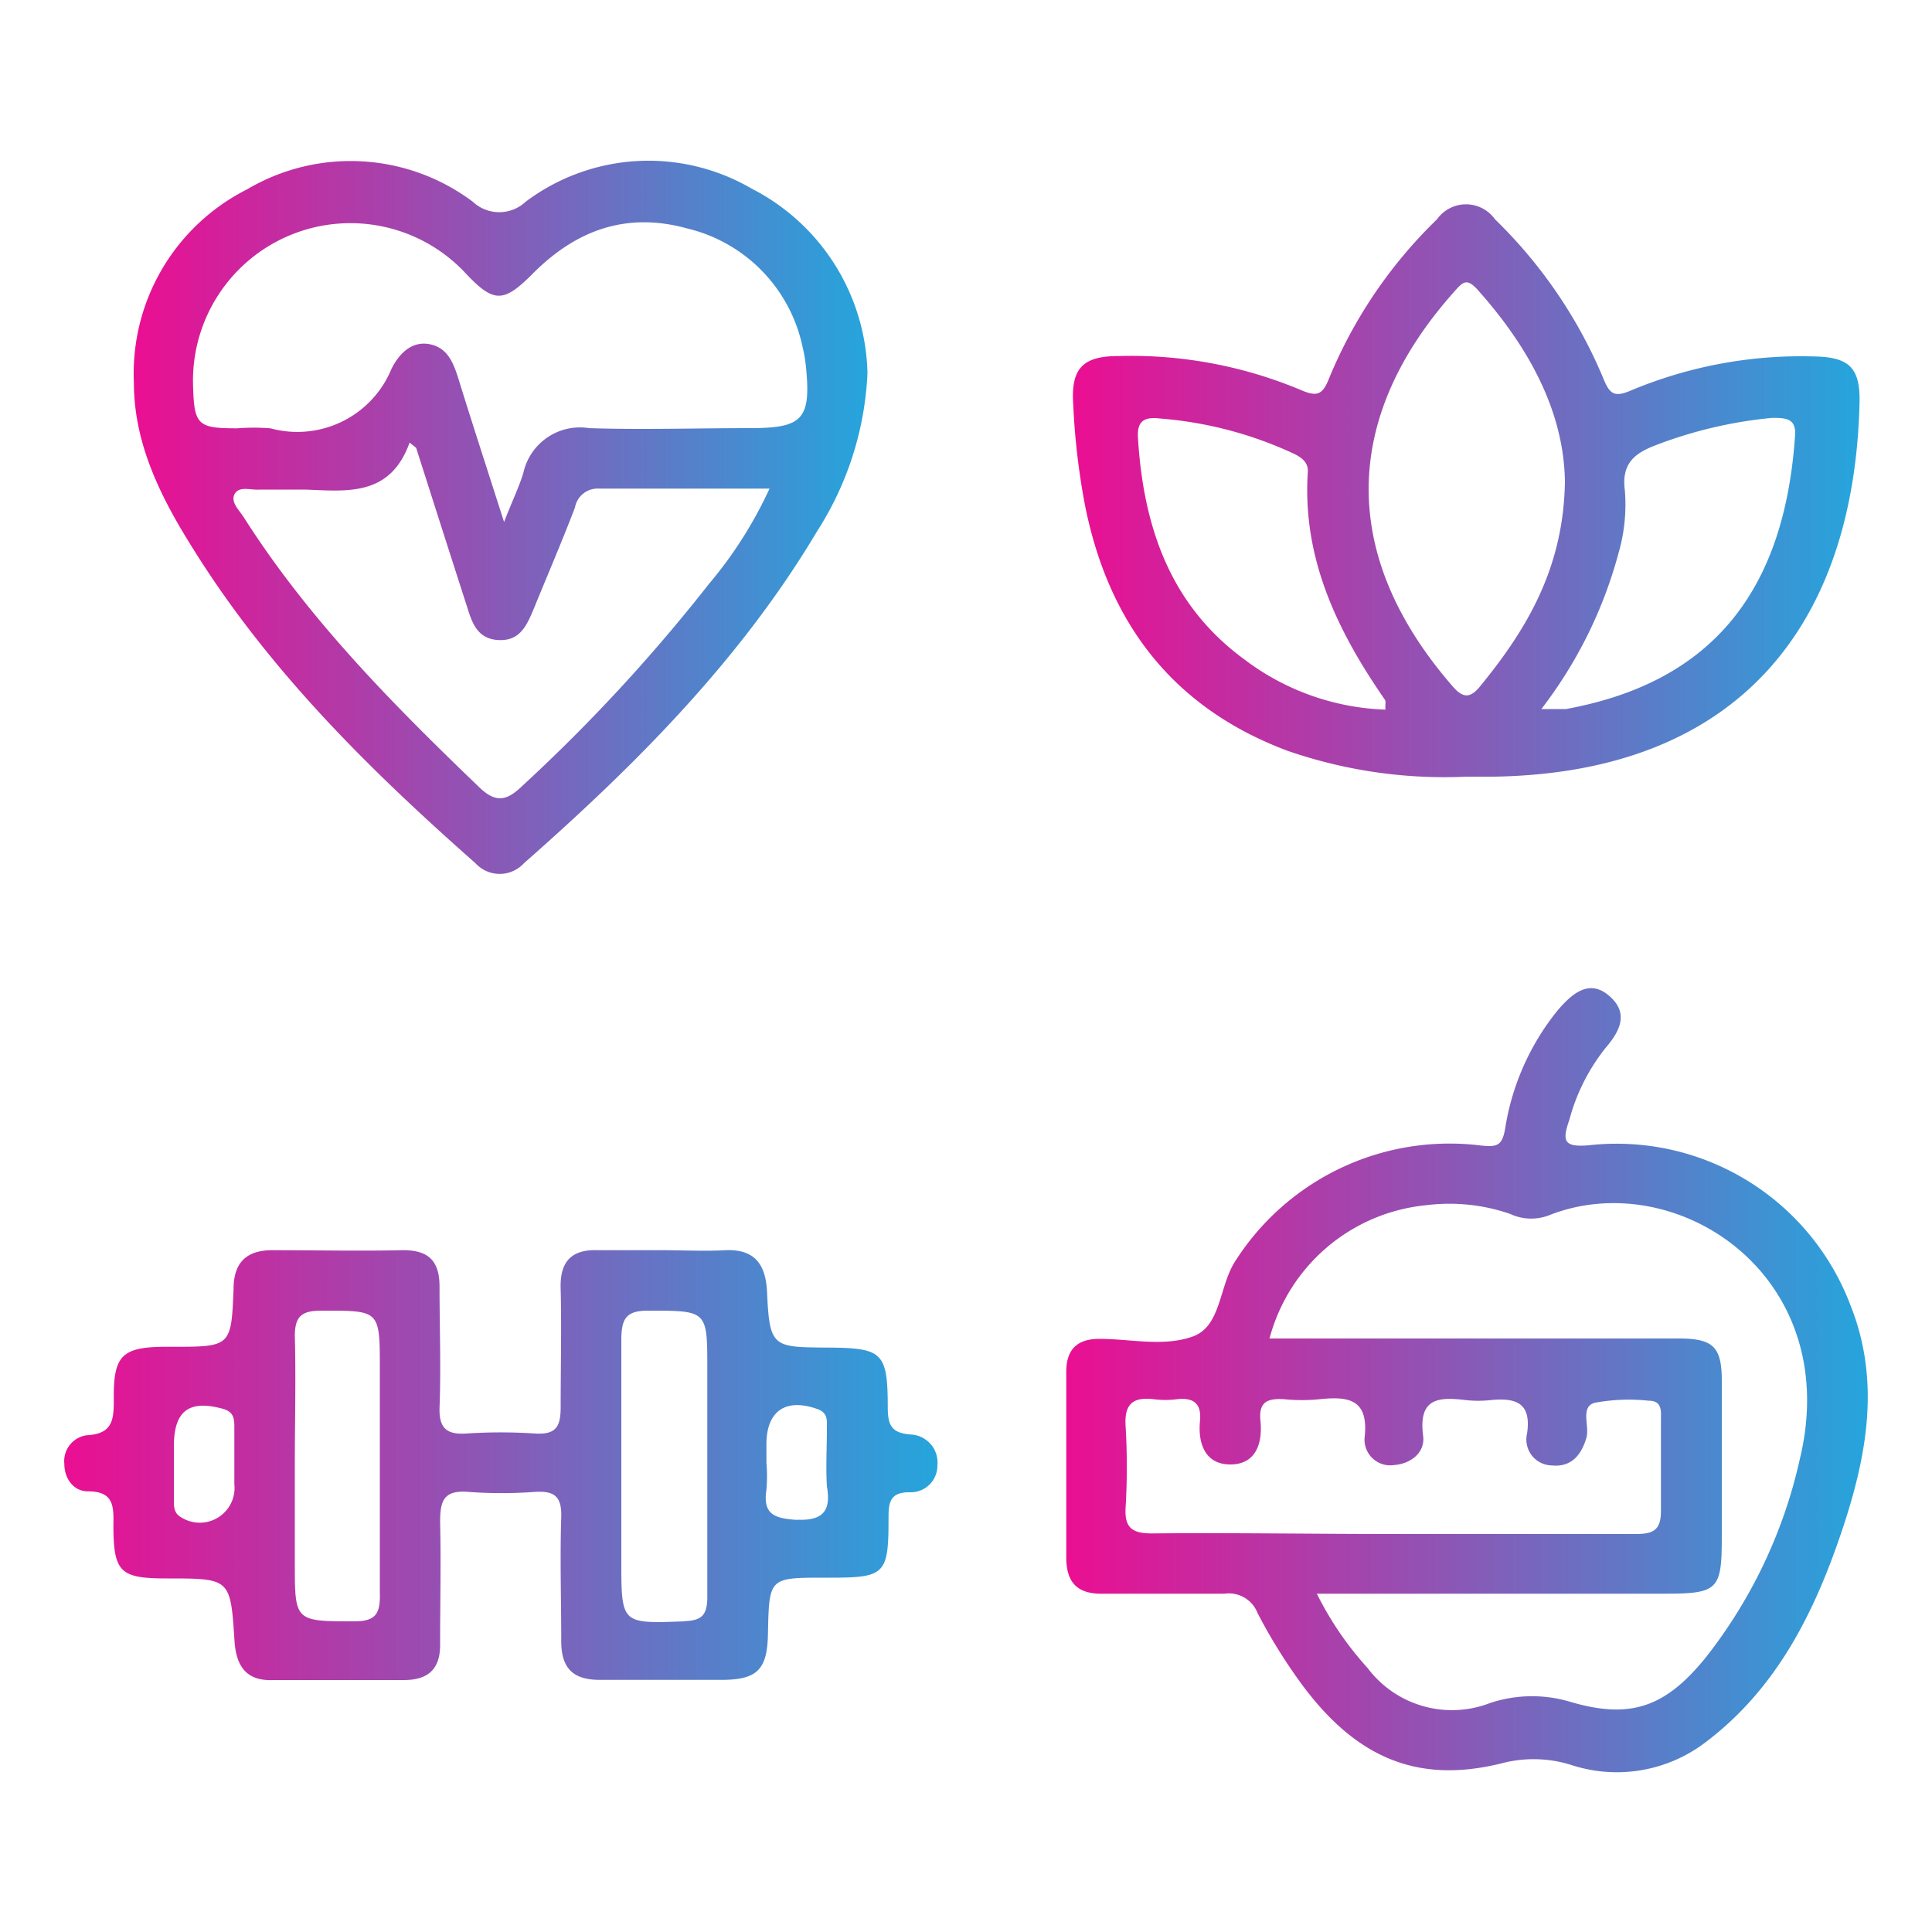
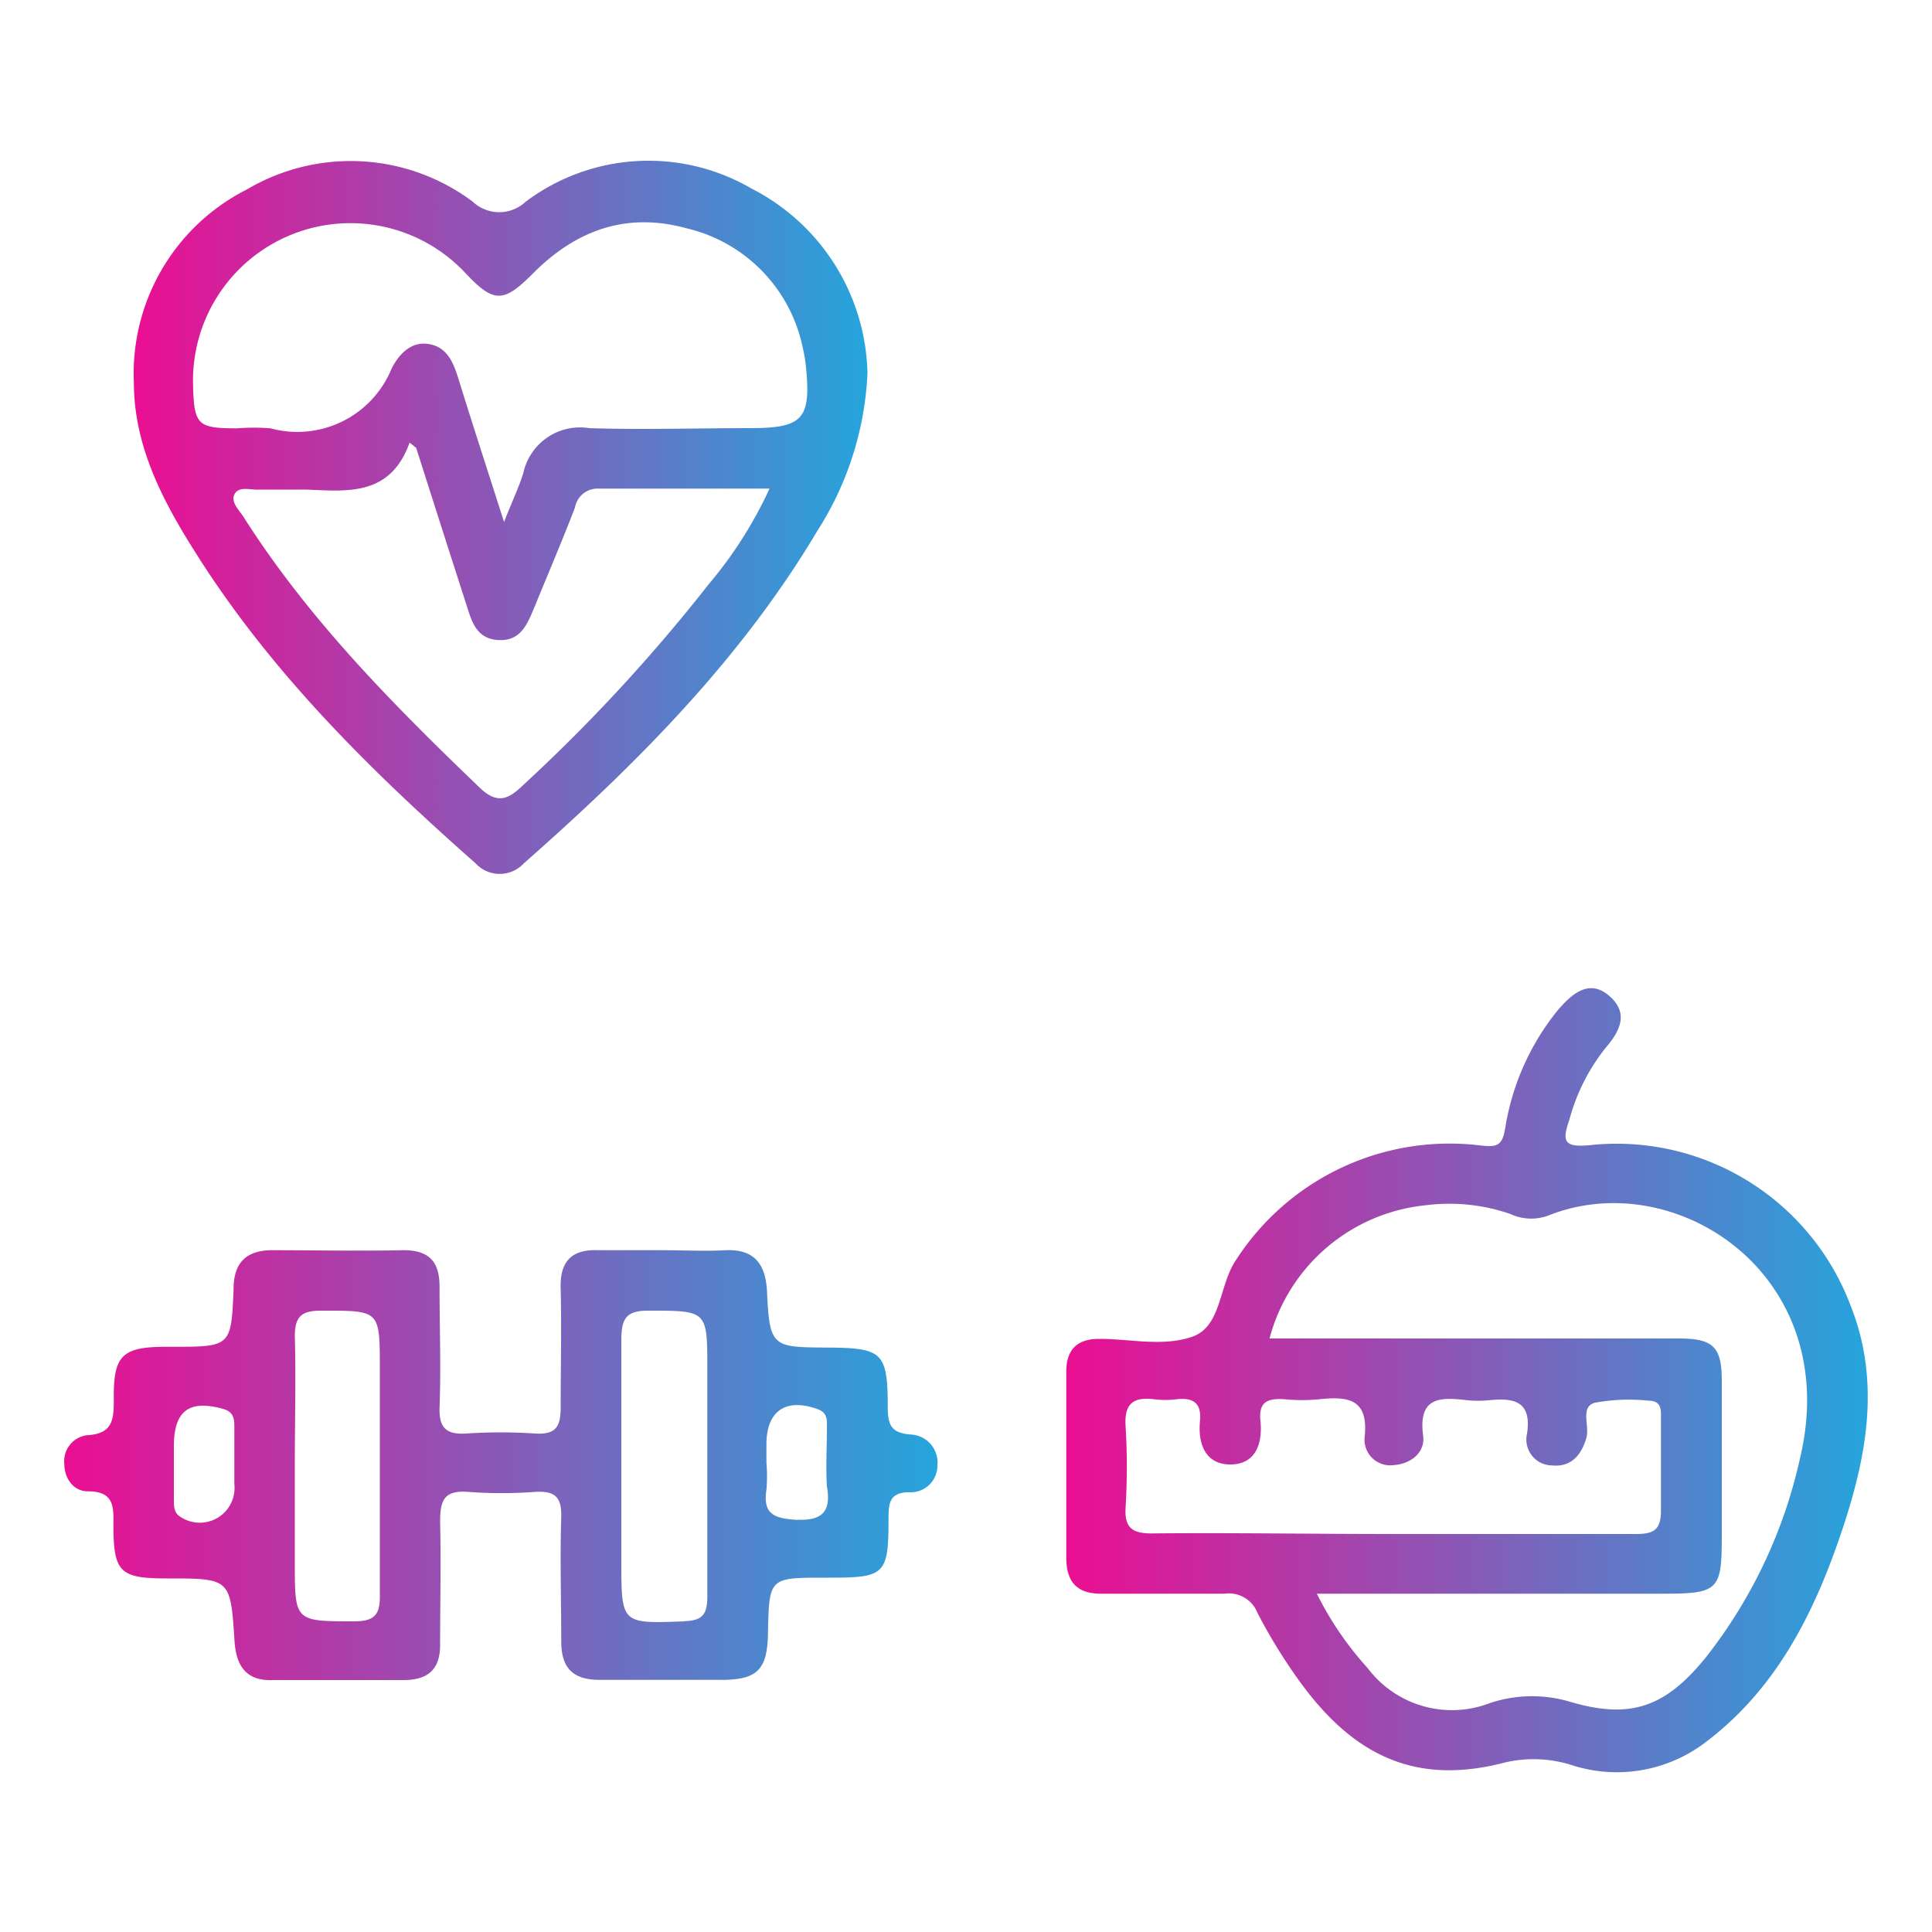
<svg xmlns="http://www.w3.org/2000/svg" xmlns:xlink="http://www.w3.org/1999/xlink" id="Layer_1" data-name="Layer 1" viewBox="0 0 100 100">
  <defs>
    <style>.cls-1{fill:url(#linear-gradient);}.cls-2{fill:url(#linear-gradient-2);}.cls-3{fill:url(#linear-gradient-3);}.cls-4{fill:url(#linear-gradient-4);}</style>
    <linearGradient id="linear-gradient" x1="55.13" y1="71.4" x2="96.67" y2="71.4" gradientUnits="userSpaceOnUse">
      <stop offset="0" stop-color="#eb0e92" />
      <stop offset="1" stop-color="#25a5dc" />
    </linearGradient>
    <linearGradient id="linear-gradient-2" x1="6.93" y1="26.79" x2="44.9" y2="26.79" xlink:href="#linear-gradient" />
    <linearGradient id="linear-gradient-3" x1="3.33" y1="75.88" x2="48.5" y2="75.88" xlink:href="#linear-gradient" />
    <linearGradient id="linear-gradient-4" x1="55.55" y1="25.4" x2="96.25" y2="25.4" xlink:href="#linear-gradient" />
  </defs>
  <path class="cls-1" d="M95.78,67.56a12.94,12.94,0,0,0-13.55-8.28c-1.3.11-1.38-.23-1-1.32a10.18,10.18,0,0,1,1.89-3.74c.79-.92,1.18-1.84.13-2.71s-1.95,0-2.63.79a12.9,12.9,0,0,0-2.71,6.09c-.15.89-.39,1-1.27.9A13.15,13.15,0,0,0,64,65.18c-.92,1.31-.75,3.46-2.27,4s-3.21.12-4.83.12c-1.18,0-1.72.58-1.71,1.74V75.9c0,1.56,0,3.14,0,4.71,0,1.32.59,1.91,1.91,1.88,2.08,0,4.19,0,6.28,0a1.59,1.59,0,0,1,1.71,1,28.06,28.06,0,0,0,2.13,3.47c2.94,4.1,6.23,5.42,10.66,4.27a6.51,6.51,0,0,1,3.53.15,7.57,7.57,0,0,0,6.72-1.09C92,87.44,94,83.32,95.45,78.89,96.66,75.18,97.31,71.39,95.78,67.56ZM59.61,79.37c-1,0-1.41-.29-1.35-1.33a35.12,35.12,0,0,0,0-4.23c-.07-1.13.37-1.51,1.44-1.39a4.68,4.68,0,0,0,1.24,0c.88-.09,1.26.26,1.17,1.15-.11,1.18.29,2.24,1.59,2.23s1.66-1.09,1.54-2.26c-.1-1,.38-1.16,1.2-1.12a9.18,9.18,0,0,0,1.89,0c1.47-.15,2.53,0,2.3,2a1.33,1.33,0,0,0,1.53,1.41c.85-.06,1.62-.64,1.5-1.52-.26-2,.86-2,2.23-1.84a5.8,5.8,0,0,0,1.25,0c1.3-.13,2.14.12,1.9,1.73a1.34,1.34,0,0,0,1.28,1.65c1,.1,1.52-.52,1.79-1.42.18-.63-.33-1.59.42-1.82a9.65,9.65,0,0,1,2.8-.11c.72,0,.64.55.64,1,0,1.57,0,3.13,0,4.71,0,1-.41,1.19-1.3,1.19-4.18,0-8.36,0-12.55,0S63.79,79.33,59.61,79.37Zm33.54-3.81a25.54,25.54,0,0,1-4.86,10.23c-2.09,2.58-3.9,3.21-7,2.3a6.89,6.89,0,0,0-4.17.06,5.46,5.46,0,0,1-6.33-1.81,16.87,16.87,0,0,1-2.63-3.85H86.06c2.89,0,3.06-.17,3.06-3s0-5.33,0-8c0-1.78-.44-2.21-2.23-2.21H65.71a9.33,9.33,0,0,1,8.12-6.9,9.64,9.64,0,0,1,4.33.45,2.57,2.57,0,0,0,2,.08C86.73,60.29,95.48,66,93.15,75.56Z" />
  <path class="cls-2" d="M38.9,9.76a10.59,10.59,0,0,0-11.69.68,2,2,0,0,1-2.74,0A10.54,10.54,0,0,0,12.79,9.8a10.67,10.67,0,0,0-5.86,10c0,3.25,1.46,6.07,3.15,8.74,3.9,6.22,9.06,11.31,14.53,16.14a1.7,1.7,0,0,0,2.51,0c5.79-5.1,11.21-10.52,15.19-17.21a16.47,16.47,0,0,0,2.59-8.15A11,11,0,0,0,38.9,9.76ZM36.69,30.23a88.21,88.21,0,0,1-9.55,10.35c-.73.7-1.32,1.14-2.3.2-4.5-4.32-8.86-8.72-12.22-14-.24-.38-.71-.8-.47-1.22s.85-.18,1.3-.22c.77,0,1.56,0,2.35,0,2.15.08,4.39.38,5.4-2.43l.34.27c.87,2.73,1.74,5.45,2.62,8.18.27.86.53,1.72,1.66,1.77s1.47-.82,1.82-1.65c.71-1.74,1.45-3.46,2.12-5.21A1.19,1.19,0,0,1,31,25.29h8.83A21.61,21.61,0,0,1,36.69,30.23Zm2.11-8.07c-2.77,0-5.54.09-8.31,0a3,3,0,0,0-3.4,2.31c-.22.73-.57,1.44-1,2.55-.88-2.76-1.64-5.08-2.36-7.41-.26-.82-.56-1.63-1.52-1.8s-1.6.58-1.95,1.29A5.27,5.27,0,0,1,14,22.17a11,11,0,0,0-1.72,0c-2.08,0-2.24-.17-2.29-2.32a8.15,8.15,0,0,1,14.05-5.77c1.5,1.61,2,1.62,3.51.11,2.23-2.26,4.85-3.24,8-2.37a8,8,0,0,1,6,6.18,6.94,6.94,0,0,1,.16.93C42,21.72,41.54,22.16,38.8,22.16Z" />
  <path class="cls-3" d="M47.13,74.25c-1-.08-1.17-.49-1.18-1.38,0-2.89-.27-3.1-3.12-3.12s-3,0-3.13-2.93c-.08-1.37-.63-2.17-2.14-2.11-1.09.06-2.19,0-3.28,0s-2.2,0-3.31,0c-1.42-.06-2,.62-1.95,2,.05,2,0,4.07,0,6.12,0,1-.23,1.43-1.3,1.37a27,27,0,0,0-3.6,0c-1,.06-1.4-.28-1.37-1.33.08-2.09,0-4.18,0-6.28,0-1.32-.57-1.89-1.9-1.88-2.25.05-4.5,0-6.76,0-1.37,0-2,.68-2,2-.12,3-.14,3-3.21,3H8.61c-2.3,0-2.75.44-2.72,2.74,0,1.05-.06,1.77-1.41,1.84a1.35,1.35,0,0,0-1.15,1.48c0,.76.48,1.42,1.21,1.42,1.32,0,1.35.73,1.33,1.71,0,2.49.33,2.8,2.79,2.8,3.27,0,3.27,0,3.48,3.26.09,1.27.6,2.06,2,2,2.24,0,4.49,0,6.75,0,1.27,0,1.92-.56,1.89-1.91,0-2.09.05-4.19,0-6.28,0-1.11.2-1.65,1.46-1.55a23.36,23.36,0,0,0,3.45,0c1-.06,1.39.23,1.36,1.3-.07,2.13,0,4.28,0,6.43,0,1.41.62,2,2,2h6.27c1.88,0,2.4-.52,2.43-2.42.06-2.87.06-2.87,2.93-2.87h.31c2.8,0,3-.18,3-3,0-.79,0-1.44,1.11-1.42a1.38,1.38,0,0,0,1.42-1.4A1.45,1.45,0,0,0,47.13,74.25Zm-35,2.57a1.8,1.8,0,0,1-2.73,1.73C9,78.34,9,78,9,77.63c0-.67,0-1.35,0-2v-.78c0-1.84.8-2.42,2.57-1.92.56.17.56.55.56,1Zm6.21,7.1c-3.08,0-3.08,0-3.08-3V75.73c0-2.19.06-4.37,0-6.57,0-1,.33-1.32,1.35-1.32,3.05,0,3.05-.06,3.05,3,0,3.86,0,7.71,0,11.57C19.69,83.46,19.51,83.92,18.35,83.92Zm17.09,0c-3.27.12-3.27.15-3.27-3.12,0-3.8,0-7.62,0-11.42,0-1.12.23-1.56,1.45-1.54,3,0,3,0,3,3V76c0,2.25,0,4.49,0,6.73C36.59,83.56,36.35,83.88,35.44,83.91Zm5.85-5.25c-1.16-.07-1.81-.26-1.61-1.56a8.29,8.29,0,0,0,0-1.41v-.94c0-1.73,1-2.41,2.63-1.83.56.19.5.6.5,1,0,1-.06,2,0,3C43,78.08,42.71,78.72,41.29,78.66Z" />
-   <path class="cls-4" d="M93.89,18.45a22.78,22.78,0,0,0-9.47,1.76c-.84.36-1.1.21-1.43-.62a24.83,24.83,0,0,0-5.61-8.24,1.84,1.84,0,0,0-3,0,24.38,24.38,0,0,0-5.59,8.24c-.34.86-.63.95-1.45.6a22.71,22.71,0,0,0-9.46-1.76c-1.82,0-2.46.63-2.33,2.5a36.65,36.65,0,0,0,.59,5.12c1.19,6.13,4.52,10.57,10.5,12.81A24.81,24.81,0,0,0,75.9,40.2h1.41C90.1,40,96,32.22,96.25,20.79,96.28,19,95.67,18.48,93.89,18.45ZM71.71,36.73a12.79,12.79,0,0,1-7.33-2.62c-3.85-2.83-5.2-6.9-5.48-11.45-.06-.89.36-1.09,1.12-1a20.14,20.14,0,0,1,6.92,1.81c.45.21.8.48.75,1-.28,4.47,1.55,8.22,4,11.76C71.74,36.32,71.69,36.44,71.71,36.73Zm4.87-1.17c-.5.59-.86.56-1.36,0-5.92-6.78-5.82-14,.2-20.63.39-.43.59-.41,1,0,2.7,3,4.53,6.36,4.58,10C80.93,29.43,79,32.61,76.58,35.56Zm4.47,1.14c-.29,0-.61,0-1.27,0a23,23,0,0,0,4-8.09,9,9,0,0,0,.32-3.25c-.17-1.32.46-1.88,1.56-2.3a22.68,22.68,0,0,1,6.06-1.43c.68,0,1.27,0,1.19.94C92.37,30.42,88.78,35.29,81.05,36.7Z" />
</svg>